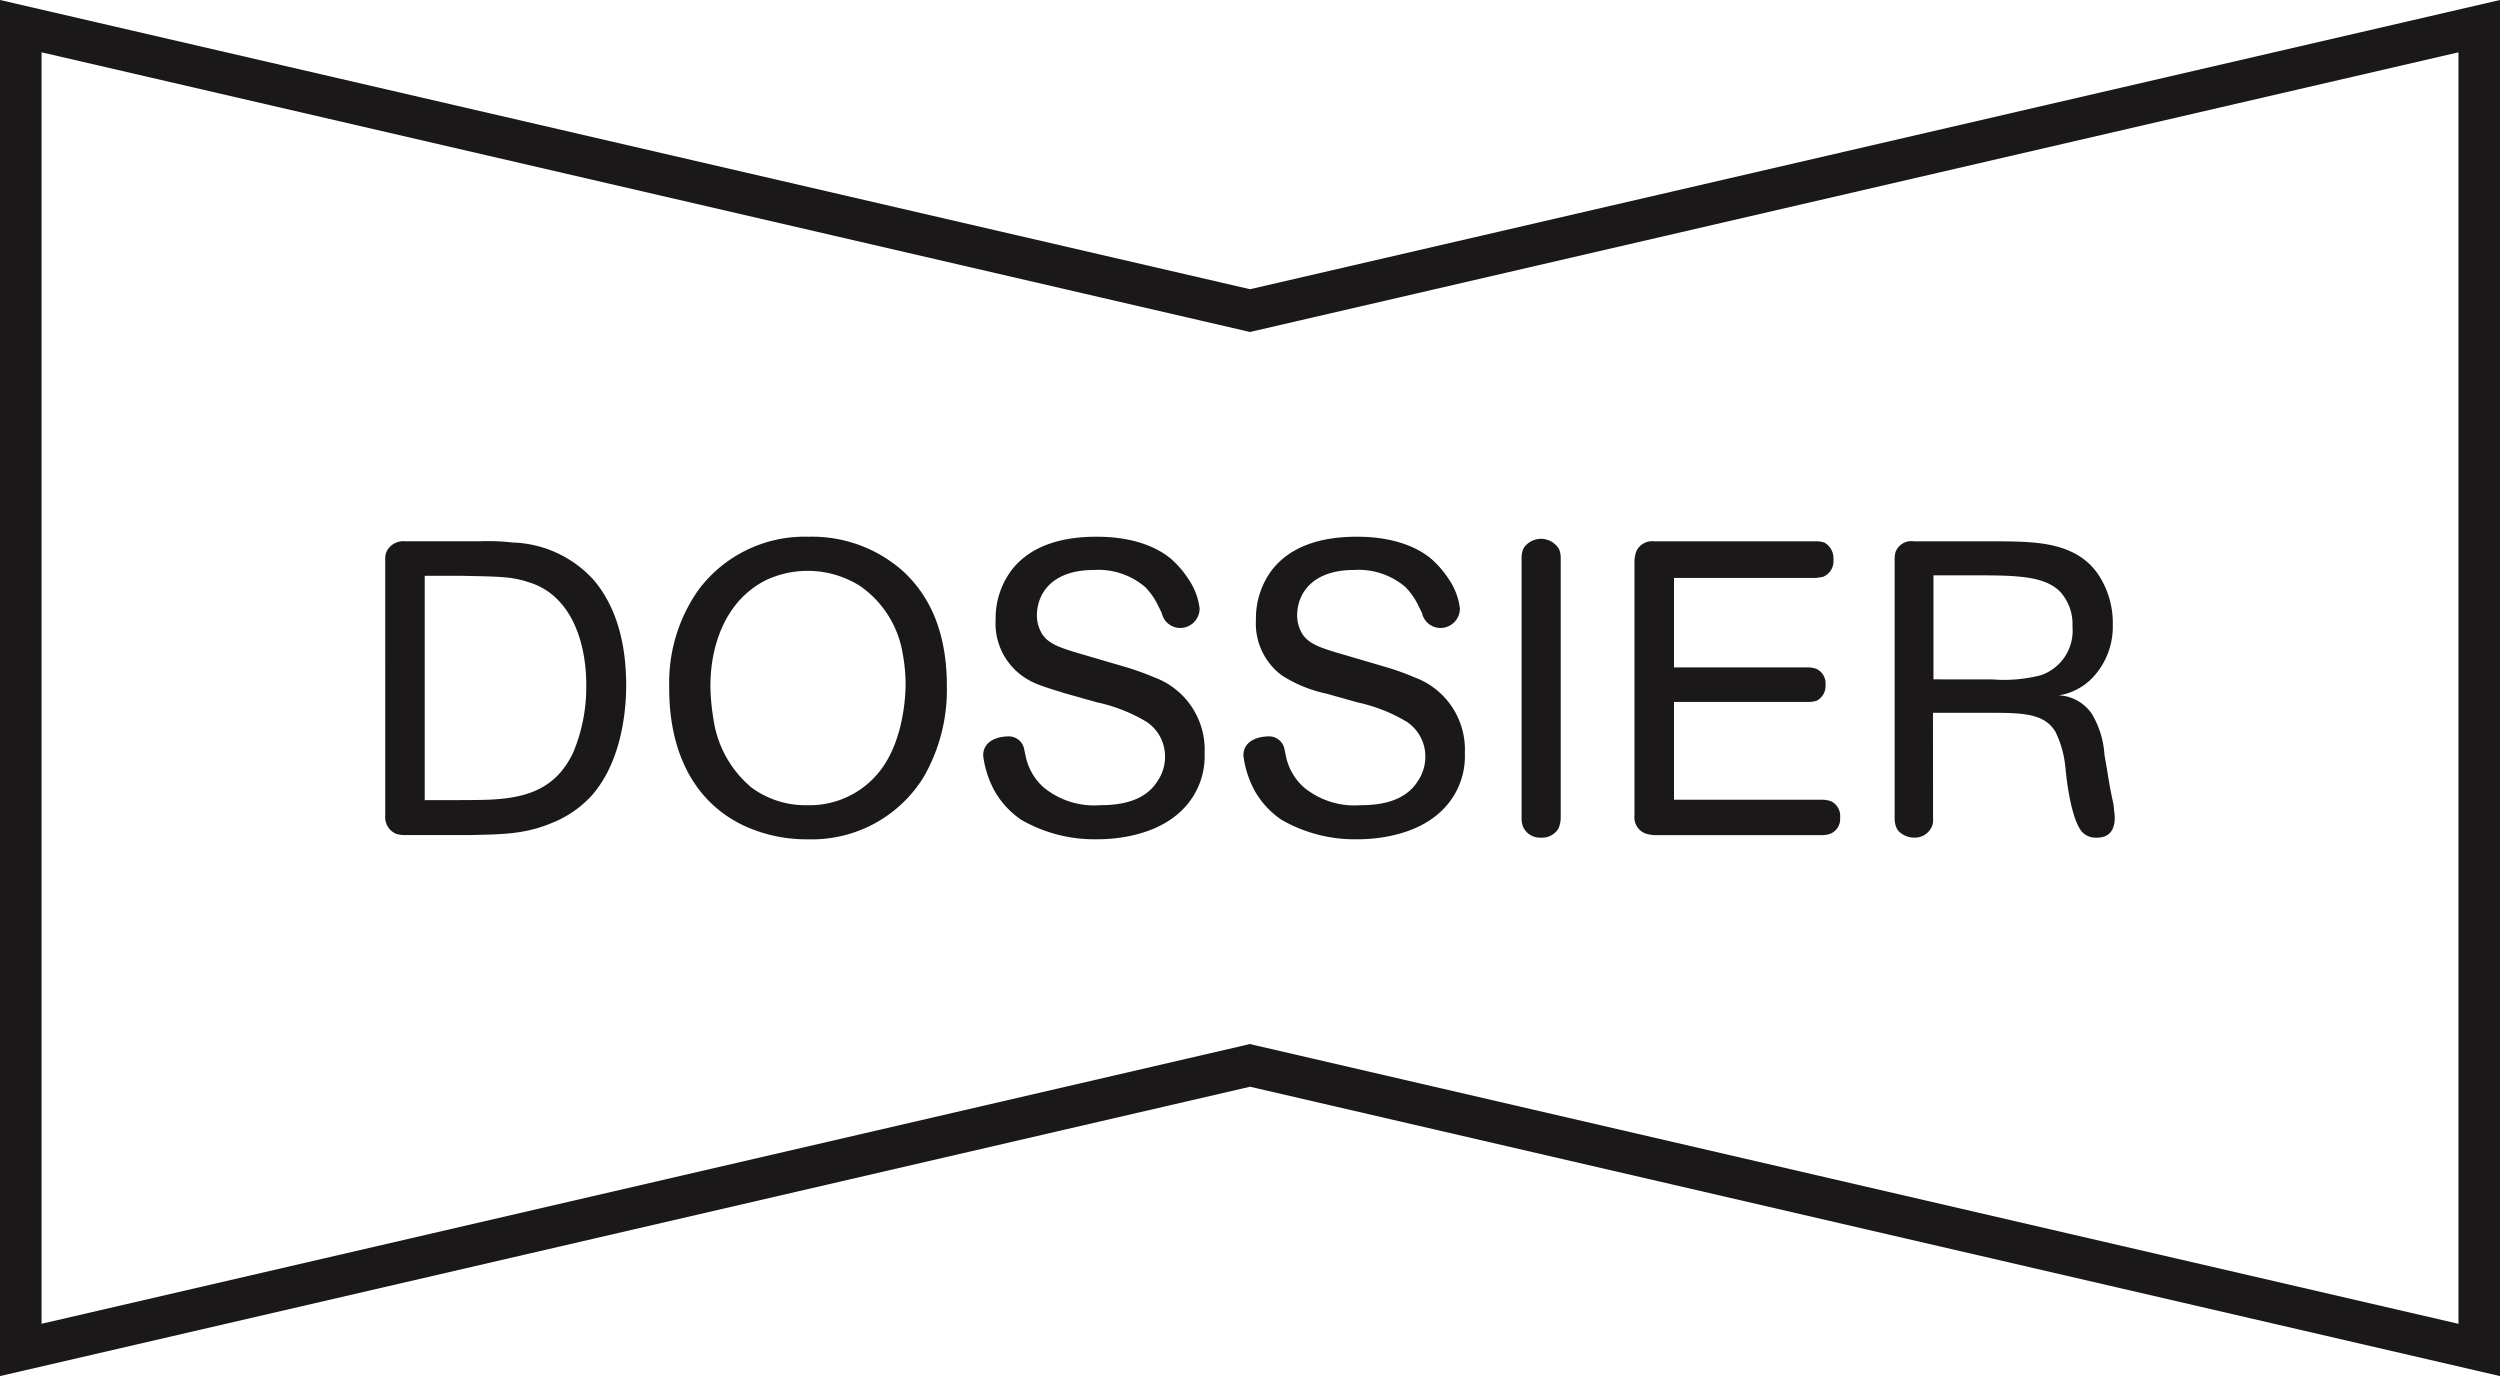
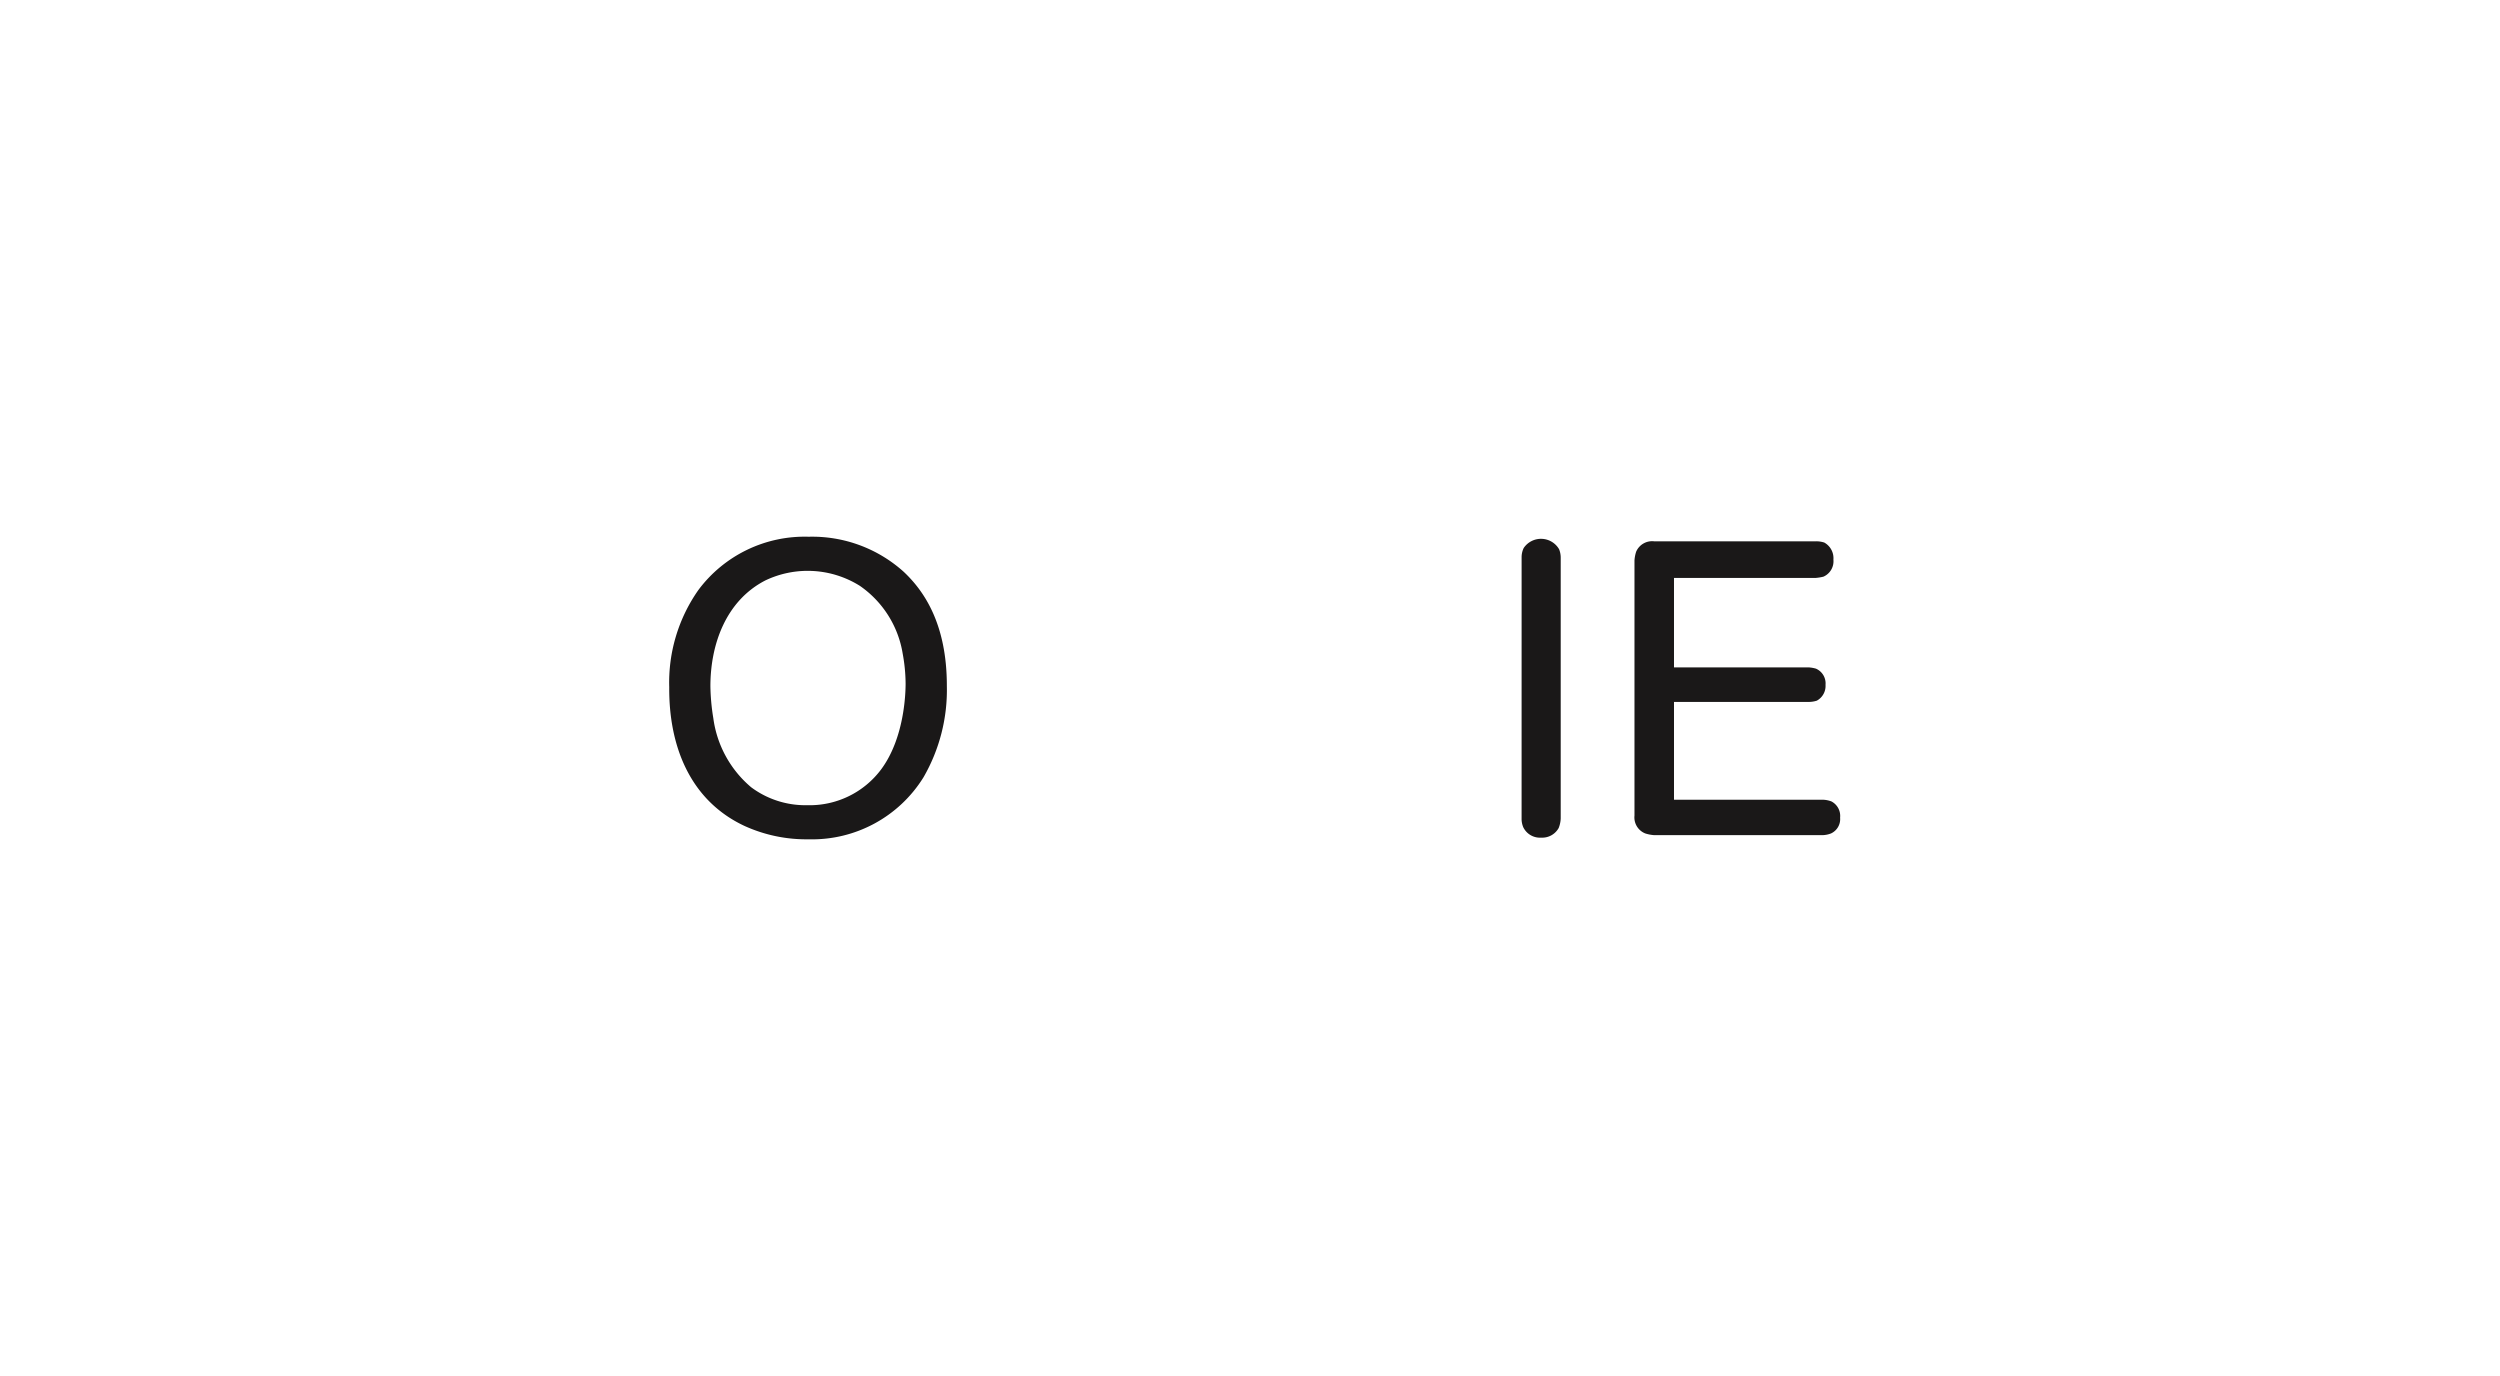
<svg xmlns="http://www.w3.org/2000/svg" data-name="Group 6" width="218.689" height="120.373">
  <g data-name="Group 3" fill="#1a1818">
-     <path data-name="Path 3" d="M33.697 49.021a2.312 2.312 0 01.069-.655 1.618 1.618 0 011.641-1.019h6.587a18.567 18.567 0 012.842.109 9.974 9.974 0 017.06 3.239c1.386 1.6 2.878 4.407 2.878 9.247 0 1.055-.04 6.154-2.915 9.538a9.358 9.358 0 01-3.6 2.514c-2.4 1.016-4.513.983-7.06 1.055h-5.79a2.683 2.683 0 01-.764-.109 1.594 1.594 0 01-.946-1.6zm6.078 20.969c.983 0 1.965 0 2.988-.036 3.279-.146 5.823-.91 7.355-4.076a14.744 14.744 0 001.165-5.972c0-.764 0-5.022-2.587-7.537a5.876 5.876 0 00-2.511-1.456c-1.492-.509-2.806-.473-5.9-.546h-3.133V69.99z" />
    <path data-name="Path 4" d="M80.784 67.993a11.468 11.468 0 01-10.048 5.426 13.054 13.054 0 01-5.6-1.165c-4.844-2.26-6.63-7.1-6.594-12.126a14.066 14.066 0 012.551-8.519 11.593 11.593 0 019.648-4.658 11.965 11.965 0 018.3 3.057c1.747 1.638 3.785 4.516 3.785 9.975a15.276 15.276 0 01-2.042 8.01zm-1.82-10.812a8.95 8.95 0 00-3.749-5.935 8.6 8.6 0 00-8.265-.473c-3.461 1.783-4.807 5.608-4.807 9.247a18.694 18.694 0 00.255 2.806 9.553 9.553 0 003.312 6.041 7.936 7.936 0 004.916 1.568 7.8 7.8 0 006.481-3.17c2-2.729 2.111-6.591 2.111-7.464a14.76 14.76 0 00-.254-2.62z" />
-     <path data-name="Path 5" d="M89.717 66.137a5.021 5.021 0 001.565 2.73 6.948 6.948 0 004.956 1.568c1.856 0 3.934-.367 5.022-2.114a3.764 3.764 0 00.652-2.147 3.635 3.635 0 00-1.6-3.021 14.183 14.183 0 00-4.331-1.711l-2.733-.768c-2.111-.655-2.911-.873-3.894-1.6a5.652 5.652 0 01-2.26-4.877 7.037 7.037 0 011.347-4.261c1.75-2.329 4.7-2.984 7.428-2.984.731 0 4.152-.036 6.518 1.892a8.358 8.358 0 011.529 1.747 5.778 5.778 0 011.019 2.62 1.7 1.7 0 01-1.853 1.714 1.655 1.655 0 01-1.459-1.31l-.291-.582a5.977 5.977 0 00-1.16-1.682 6.3 6.3 0 00-4.483-1.492c-3.821 0-4.986 2.22-4.986 3.97a3.13 3.13 0 00.509 1.711c.619.873 1.75 1.2 3.749 1.783l3.352.983a23.556 23.556 0 012.66.946 6.734 6.734 0 014.4 6.627 6.6 6.6 0 01-1.969 4.986c-2.548 2.514-6.587 2.551-7.464 2.551a12.827 12.827 0 01-6.624-1.714 7.632 7.632 0 01-2.293-2.475 8.654 8.654 0 01-1.019-3.13c0-1.565 1.82-1.674 2.074-1.674a1.373 1.373 0 011.492 1.019z" />
-     <path data-name="Path 6" d="M112.486 66.137a4.977 4.977 0 001.565 2.73 6.939 6.939 0 004.953 1.568c1.856 0 3.934-.367 5.026-2.114a3.789 3.789 0 00.652-2.147 3.64 3.64 0 00-1.6-3.021 14.182 14.182 0 00-4.331-1.711l-2.73-.768a11.669 11.669 0 01-3.9-1.6 5.652 5.652 0 01-2.256-4.877 7.028 7.028 0 011.343-4.261c1.75-2.329 4.7-2.984 7.431-2.984.728 0 4.149-.036 6.514 1.892a8.513 8.513 0 011.532 1.747 5.816 5.816 0 011.019 2.62 1.7 1.7 0 01-1.856 1.714 1.655 1.655 0 01-1.459-1.31l-.291-.582a5.978 5.978 0 00-1.16-1.682 6.29 6.29 0 00-4.483-1.492c-3.821 0-4.986 2.22-4.986 3.97a3.13 3.13 0 00.51 1.711c.619.873 1.75 1.2 3.752 1.783l3.348.983a23.321 23.321 0 012.66.946 6.734 6.734 0 014.4 6.627 6.6 6.6 0 01-1.969 4.986c-2.548 2.514-6.587 2.551-7.464 2.551a12.815 12.815 0 01-6.62-1.714 7.6 7.6 0 01-2.3-2.475 8.654 8.654 0 01-1.019-3.13c0-1.565 1.82-1.674 2.074-1.674a1.377 1.377 0 011.5 1.019z" />
    <path data-name="Path 7" d="M133.104 48.771a1.849 1.849 0 01.185-.837 1.829 1.829 0 013.093.109 1.952 1.952 0 01.142.764v22.792a2.481 2.481 0 01-.179.834 1.648 1.648 0 01-1.532.84 1.619 1.619 0 01-1.565-.913 1.877 1.877 0 01-.146-.761z" />
    <path data-name="Path 8" d="M146.434 58.381h11.8a3.057 3.057 0 01.615.109 1.406 1.406 0 01.84 1.419 1.465 1.465 0 01-.764 1.383 2.286 2.286 0 01-.691.109h-11.8v8.556h13.039a2.354 2.354 0 01.728.146 1.432 1.432 0 01.764 1.419 1.385 1.385 0 01-.8 1.386 2.27 2.27 0 01-.688.146h-14.789a3.3 3.3 0 01-.761-.146 1.507 1.507 0 01-.95-1.565V49.025a3.168 3.168 0 01.146-.764 1.519 1.519 0 011.565-.91h14.16a2.278 2.278 0 01.731.109 1.562 1.562 0 01.8 1.492 1.471 1.471 0 01-.873 1.492 4.141 4.141 0 01-.658.109h-12.414z" />
-     <path data-name="Path 9" d="M169.095 71.63a1.365 1.365 0 01-.149.768 1.629 1.629 0 01-1.525.873 1.883 1.883 0 01-1.1-.364 1.187 1.187 0 01-.4-.437 2 2 0 01-.185-.84v-22.6a2.6 2.6 0 01.073-.728 1.474 1.474 0 011.638-.946h7.937c3.024.036 6.445.182 8.265 3.057a7.639 7.639 0 011.168 4.261 6.483 6.483 0 01-1.714 4.549 5.039 5.039 0 01-1.674 1.2 4.615 4.615 0 01-1.35.4 3.723 3.723 0 012.918 1.638 7.956 7.956 0 011.092 3.57l.255 1.456c.146.983.324 1.929.543 2.911l.036.44c.036.288.476 2.475-1.565 2.438a1.644 1.644 0 01-1.2-.473c-.619-.655-1.092-2.478-1.383-4.7l-.106-.983a8.842 8.842 0 00-.88-3.13c-1.055-1.677-2.981-1.638-6.445-1.638h-4.255zm5.168-12.2a12.876 12.876 0 004.258-.364 4.109 4.109 0 002.769-4.258 4.215 4.215 0 00-1.055-3.021c-1.31-1.35-3.57-1.459-7.246-1.459h-3.858v9.1z" />
  </g>
  <g data-name="Group 4">
-     <path data-name="Path 10" d="M218.689 120.373l-109.343-25.31L0 120.373V0l109.346 25.3L218.689 0zM109.346 91.328l.41.1 105.3 24.374V4.576l-105.71 24.463-.41-.093-105.3-24.37v111.222z" fill="#1a1818" />
-   </g>
+     </g>
</svg>